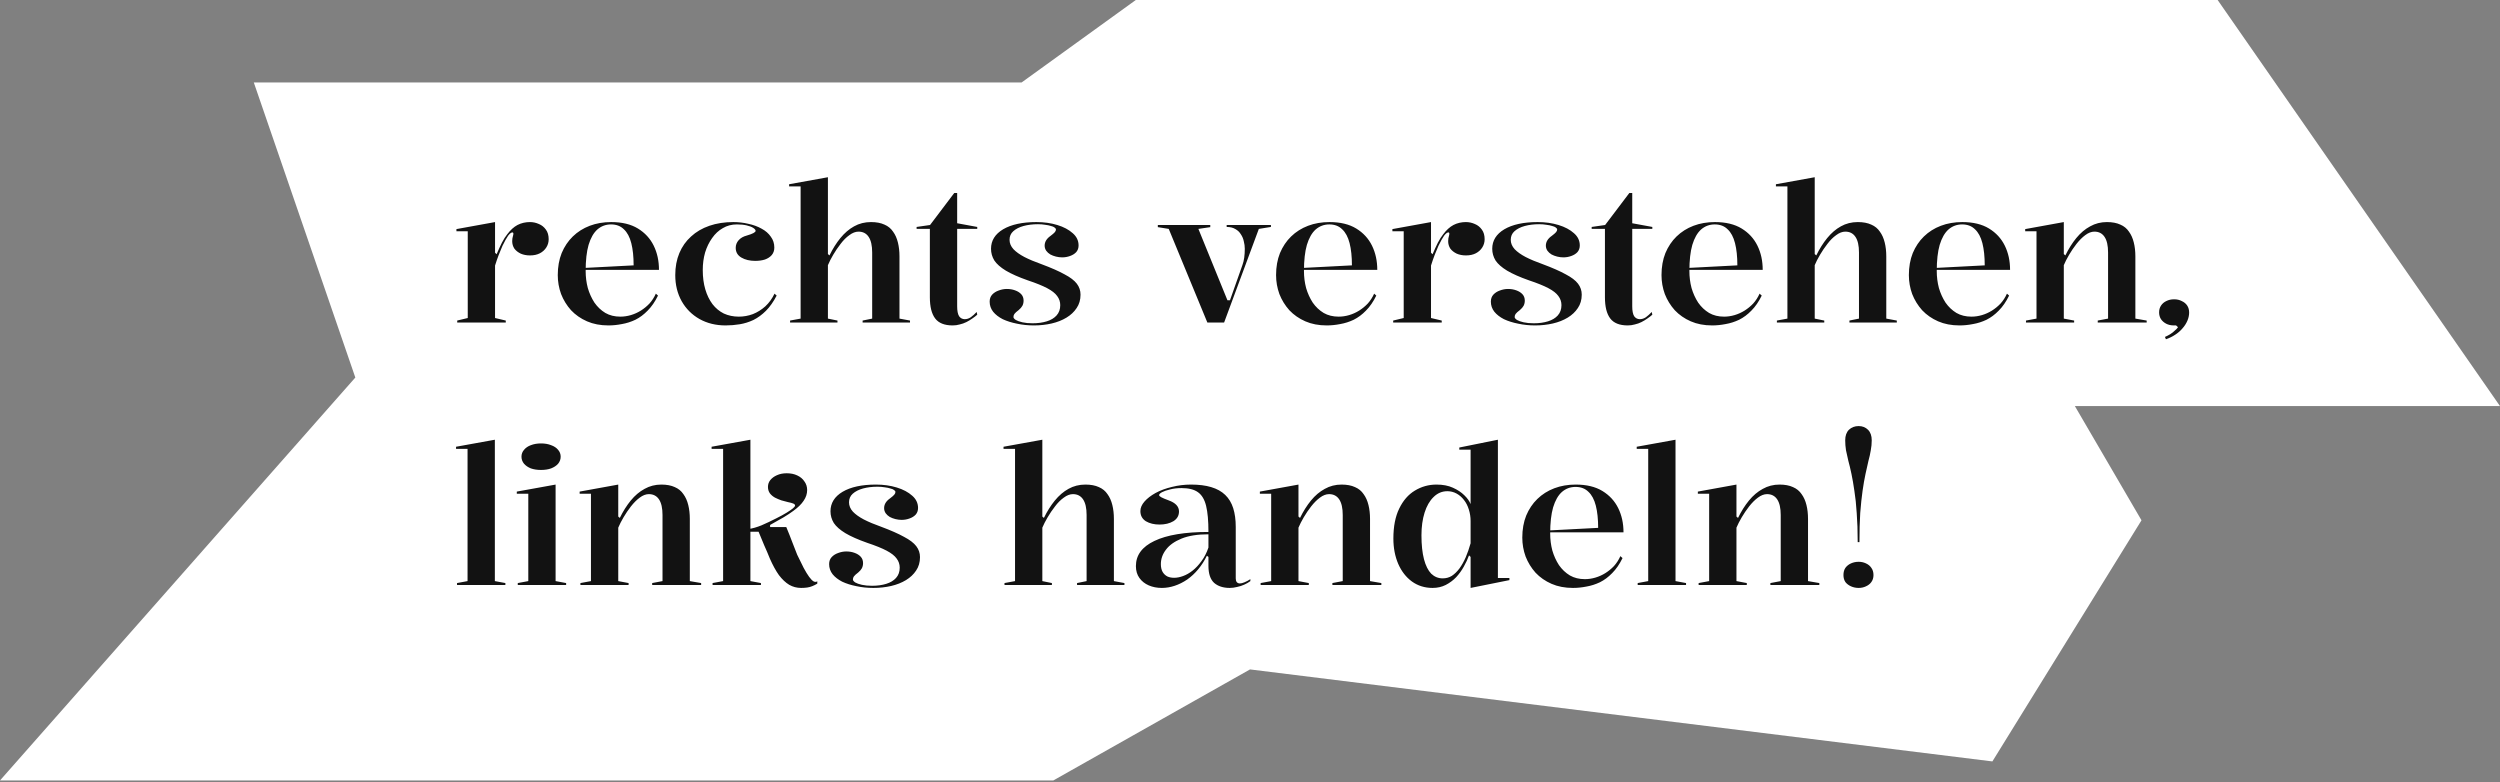
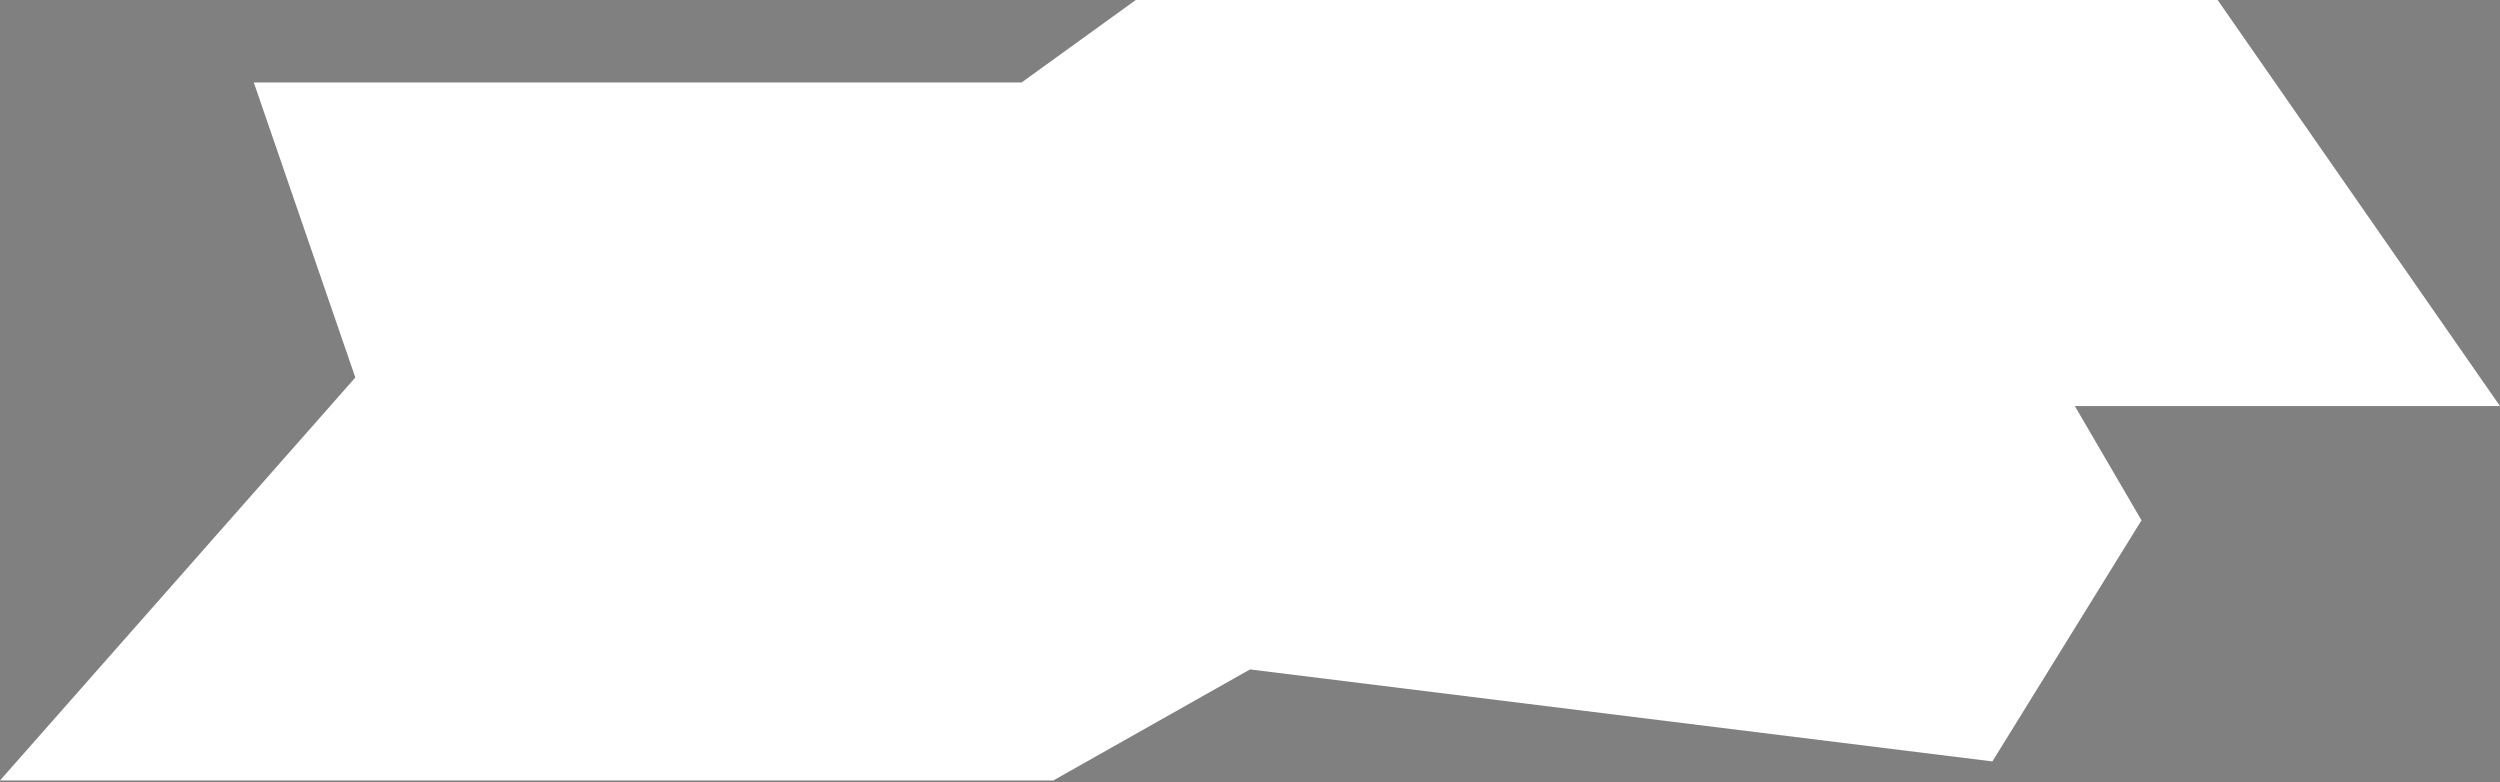
<svg xmlns="http://www.w3.org/2000/svg" width="1000" height="313" viewBox="0 0 1000 313" fill="none">
  <rect x="0" y="0" width="1000" height="313" fill="#808080" stroke="none" />
  <path d="M0 312.183L142.132 151.015L101.523 32.995H408.629L454.315 0H887.056L1000 162.437H829.949L856.599 208.122L796.954 304.569L500 267.767L421.32 312.183H0Z" fill="white" />
-   <path d="M182.886 129V128.22L187.098 127.206V92.496H182.574V91.638L198.018 88.83V101.076L198.642 101.7C199.37 99.984 200.072 98.45 200.748 97.098C201.476 95.694 202.204 94.55 202.932 93.666C204.18 92.002 205.532 90.78 206.988 90C208.496 89.22 210.16 88.83 211.98 88.83C213.228 88.83 214.424 89.09 215.568 89.61C216.712 90.078 217.648 90.832 218.376 91.872C219.104 92.86 219.468 94.134 219.468 95.694C219.468 96.89 219.156 97.982 218.532 98.97C217.908 99.958 217.05 100.738 215.958 101.31C214.866 101.882 213.54 102.168 211.98 102.168C210.628 102.168 209.406 101.934 208.314 101.466C207.222 100.946 206.364 100.27 205.74 99.438C205.168 98.554 204.882 97.566 204.882 96.474C204.882 96.058 204.908 95.694 204.96 95.382C205.064 95.018 205.142 94.68 205.194 94.368C205.298 94.056 205.35 93.77 205.35 93.51C205.35 93.146 205.22 92.964 204.96 92.964C204.492 92.964 203.92 93.406 203.244 94.29C202.62 95.174 201.866 96.526 200.982 98.346C200.514 99.386 200.02 100.582 199.5 101.934C198.98 103.286 198.486 104.716 198.018 106.224V127.206L202.308 128.22V129H182.886ZM244.48 88.83C248.796 88.83 252.358 89.688 255.166 91.404C257.974 93.12 260.08 95.408 261.484 98.268C262.888 101.128 263.59 104.352 263.59 107.94H234.028V107.16L253.45 106.146C253.45 102.662 253.138 99.698 252.514 97.254C251.89 94.81 250.902 92.964 249.55 91.716C248.25 90.416 246.534 89.766 244.402 89.766C242.322 89.766 240.502 90.442 238.942 91.794C237.434 93.146 236.264 95.2 235.432 97.956C234.652 100.66 234.262 104.144 234.262 108.408C234.262 110.748 234.548 113.01 235.12 115.194C235.744 117.326 236.628 119.276 237.772 121.044C238.968 122.76 240.424 124.138 242.14 125.178C243.856 126.166 245.858 126.66 248.146 126.66C249.55 126.66 250.954 126.452 252.358 126.036C253.762 125.62 255.088 125.022 256.336 124.242C257.584 123.462 258.728 122.526 259.768 121.434C260.808 120.29 261.666 118.964 262.342 117.456L263.2 118.236C262.004 120.68 260.626 122.682 259.066 124.242C257.558 125.802 255.92 127.024 254.152 127.908C252.384 128.74 250.59 129.312 248.77 129.624C246.95 129.988 245.156 130.17 243.388 130.17C240.164 130.17 237.304 129.624 234.808 128.532C232.312 127.44 230.18 125.958 228.412 124.086C226.696 122.162 225.37 120.004 224.434 117.612C223.55 115.168 223.108 112.646 223.108 110.046C223.108 106.77 223.628 103.832 224.668 101.232C225.76 98.632 227.242 96.422 229.114 94.602C231.038 92.73 233.3 91.3 235.9 90.312C238.5 89.324 241.36 88.83 244.48 88.83ZM290.23 130.17C286.33 130.17 282.846 129.312 279.778 127.596C276.762 125.88 274.396 123.514 272.68 120.498C270.964 117.43 270.106 113.946 270.106 110.046C270.106 106.77 270.652 103.832 271.744 101.232C272.836 98.632 274.396 96.422 276.424 94.602C278.452 92.73 280.896 91.3 283.756 90.312C286.616 89.324 289.814 88.83 293.35 88.83C295.43 88.83 297.432 89.064 299.356 89.532C301.332 89.948 303.1 90.598 304.66 91.482C306.22 92.314 307.442 93.38 308.326 94.68C309.262 95.928 309.73 97.384 309.73 99.048C309.73 100.192 309.392 101.18 308.716 102.012C308.04 102.792 307.13 103.39 305.986 103.806C304.842 104.17 303.542 104.352 302.086 104.352C299.902 104.352 298.056 103.91 296.548 103.026C295.04 102.142 294.286 100.842 294.286 99.126C294.286 97.982 294.676 96.968 295.456 96.084C296.236 95.2 297.328 94.576 298.732 94.212C301.072 93.536 302.242 92.912 302.242 92.34C302.242 91.976 301.93 91.586 301.306 91.17C300.682 90.754 299.798 90.416 298.654 90.156C297.562 89.896 296.262 89.766 294.754 89.766C292.674 89.766 290.802 90.26 289.138 91.248C287.474 92.184 286.044 93.51 284.848 95.226C283.652 96.89 282.716 98.814 282.04 100.998C281.416 103.182 281.104 105.522 281.104 108.018C281.104 110.878 281.442 113.452 282.118 115.74C282.794 118.028 283.756 120.004 285.004 121.668C286.252 123.28 287.76 124.528 289.528 125.412C291.348 126.244 293.35 126.66 295.534 126.66C297.458 126.66 299.33 126.322 301.15 125.646C302.97 124.918 304.634 123.878 306.142 122.526C307.65 121.122 308.872 119.432 309.808 117.456L310.666 118.236C309.366 120.732 307.936 122.76 306.376 124.32C304.816 125.88 303.152 127.102 301.384 127.986C299.616 128.818 297.796 129.39 295.924 129.702C294.052 130.014 292.154 130.17 290.23 130.17ZM364.003 128.22V129H345.049V128.22L348.871 127.44V100.998C348.871 98.242 348.403 96.162 347.467 94.758C346.531 93.354 345.179 92.652 343.411 92.652C342.215 92.652 340.993 93.12 339.745 94.056C338.497 94.94 337.327 96.11 336.235 97.566C335.143 98.97 334.155 100.426 333.271 101.934C332.387 103.442 331.685 104.82 331.165 106.068V127.44L334.987 128.22V129H316.033V128.22L320.245 127.44V74.556H315.643V73.698L331.165 70.89V101.622L331.789 102.168C333.089 99.516 334.545 97.202 336.157 95.226C337.821 93.198 339.641 91.638 341.617 90.546C343.645 89.402 345.907 88.83 348.403 88.83C350.535 88.83 352.329 89.168 353.785 89.844C355.241 90.468 356.385 91.404 357.217 92.652C358.101 93.848 358.751 95.304 359.167 97.02C359.583 98.684 359.791 100.53 359.791 102.558V127.44L364.003 128.22ZM381.071 130.17C377.795 130.17 375.455 129.234 374.051 127.362C372.647 125.49 371.945 122.682 371.945 118.938V91.56H366.641V90.78L372.023 90L381.695 77.208H382.865V89.298L390.899 90.78V91.56H382.865V122.526C382.865 124.346 383.125 125.672 383.645 126.504C384.217 127.284 384.971 127.674 385.907 127.674C386.739 127.674 387.545 127.414 388.325 126.894C389.105 126.322 389.885 125.62 390.665 124.788L390.899 125.88C390.327 126.4 389.651 126.92 388.871 127.44C388.143 127.96 387.363 128.428 386.531 128.844C385.699 129.26 384.815 129.572 383.879 129.78C382.995 130.04 382.059 130.17 381.071 130.17ZM413.569 130.17C411.177 130.17 408.915 129.936 406.783 129.468C404.651 129.052 402.753 128.454 401.089 127.674C399.477 126.842 398.203 125.854 397.267 124.71C396.331 123.514 395.863 122.162 395.863 120.654C395.863 119.51 396.201 118.574 396.877 117.846C397.553 117.118 398.411 116.572 399.451 116.208C400.543 115.792 401.635 115.584 402.727 115.584C403.923 115.584 405.015 115.766 406.003 116.13C407.043 116.494 407.875 117.014 408.499 117.69C409.123 118.366 409.435 119.224 409.435 120.264C409.435 120.992 409.279 121.668 408.967 122.292C408.655 122.864 408.161 123.436 407.485 124.008C406.653 124.632 406.081 125.152 405.769 125.568C405.509 125.932 405.379 126.348 405.379 126.816C405.379 127.18 405.691 127.57 406.315 127.986C406.939 128.35 407.823 128.662 408.967 128.922C410.111 129.182 411.463 129.312 413.023 129.312C415.155 129.312 417.053 129.052 418.717 128.532C420.381 128.012 421.681 127.232 422.617 126.192C423.605 125.1 424.099 123.722 424.099 122.058C424.099 120.706 423.683 119.484 422.851 118.392C422.071 117.3 420.745 116.26 418.873 115.272C417.001 114.284 414.427 113.244 411.151 112.152C407.459 110.852 404.521 109.552 402.337 108.252C400.205 106.952 398.671 105.6 397.735 104.196C396.851 102.74 396.409 101.18 396.409 99.516C396.409 96.24 398.021 93.64 401.245 91.716C404.521 89.792 408.967 88.83 414.583 88.83C417.599 88.83 420.381 89.22 422.929 90C425.477 90.78 427.531 91.872 429.091 93.276C430.651 94.628 431.431 96.266 431.431 98.19C431.431 99.23 431.119 100.114 430.495 100.842C429.871 101.518 429.039 102.038 427.999 102.402C427.011 102.766 425.971 102.948 424.879 102.948C424.047 102.948 423.215 102.844 422.383 102.636C421.551 102.428 420.797 102.142 420.121 101.778C419.445 101.362 418.899 100.868 418.483 100.296C418.067 99.672 417.859 98.996 417.859 98.268C417.859 96.76 418.639 95.46 420.199 94.368C421.031 93.744 421.603 93.25 421.915 92.886C422.227 92.522 422.383 92.158 422.383 91.794C422.383 91.534 422.201 91.274 421.837 91.014C421.525 90.754 421.031 90.546 420.355 90.39C419.731 90.182 418.977 90.026 418.093 89.922C417.209 89.766 416.247 89.688 415.207 89.688C413.075 89.688 411.151 89.922 409.435 90.39C407.719 90.858 406.341 91.56 405.301 92.496C404.313 93.38 403.819 94.524 403.819 95.928C403.819 97.28 404.339 98.528 405.379 99.672C406.419 100.764 407.875 101.804 409.747 102.792C411.671 103.78 413.959 104.742 416.611 105.678C420.511 107.134 423.579 108.486 425.815 109.734C428.103 110.93 429.741 112.178 430.729 113.478C431.717 114.778 432.211 116.234 432.211 117.846C432.211 119.926 431.691 121.72 430.651 123.228C429.663 124.736 428.311 126.01 426.595 127.05C424.879 128.09 422.903 128.87 420.667 129.39C418.431 129.91 416.065 130.17 413.569 130.17ZM482.941 129L467.497 91.56L463.129 90.858V90H484.111V90.858L479.353 91.56L490.975 120.108H491.989L496.981 105.99C497.293 105.158 497.527 104.196 497.683 103.104C497.839 101.96 497.917 100.764 497.917 99.516C497.917 98.528 497.787 97.54 497.527 96.552C497.319 95.512 496.929 94.576 496.357 93.744C495.837 92.86 495.109 92.158 494.173 91.638C493.237 91.066 492.067 90.78 490.663 90.78V90H508.369V90.78L503.533 91.56L489.649 129H482.941ZM531.801 88.83C536.117 88.83 539.679 89.688 542.487 91.404C545.295 93.12 547.401 95.408 548.805 98.268C550.209 101.128 550.911 104.352 550.911 107.94H521.349V107.16L540.771 106.146C540.771 102.662 540.459 99.698 539.835 97.254C539.211 94.81 538.223 92.964 536.871 91.716C535.571 90.416 533.855 89.766 531.723 89.766C529.643 89.766 527.823 90.442 526.263 91.794C524.755 93.146 523.585 95.2 522.753 97.956C521.973 100.66 521.583 104.144 521.583 108.408C521.583 110.748 521.869 113.01 522.441 115.194C523.065 117.326 523.949 119.276 525.093 121.044C526.289 122.76 527.745 124.138 529.461 125.178C531.177 126.166 533.179 126.66 535.467 126.66C536.871 126.66 538.275 126.452 539.679 126.036C541.083 125.62 542.409 125.022 543.657 124.242C544.905 123.462 546.049 122.526 547.089 121.434C548.129 120.29 548.987 118.964 549.663 117.456L550.521 118.236C549.325 120.68 547.947 122.682 546.387 124.242C544.879 125.802 543.241 127.024 541.473 127.908C539.705 128.74 537.911 129.312 536.091 129.624C534.271 129.988 532.477 130.17 530.709 130.17C527.485 130.17 524.625 129.624 522.129 128.532C519.633 127.44 517.501 125.958 515.733 124.086C514.017 122.162 512.691 120.004 511.755 117.612C510.871 115.168 510.429 112.646 510.429 110.046C510.429 106.77 510.949 103.832 511.989 101.232C513.081 98.632 514.563 96.422 516.435 94.602C518.359 92.73 520.621 91.3 523.221 90.312C525.821 89.324 528.681 88.83 531.801 88.83ZM557.271 129V128.22L561.483 127.206V92.496H556.959V91.638L572.403 88.83V101.076L573.027 101.7C573.755 99.984 574.457 98.45 575.133 97.098C575.861 95.694 576.589 94.55 577.317 93.666C578.565 92.002 579.917 90.78 581.373 90C582.881 89.22 584.545 88.83 586.365 88.83C587.613 88.83 588.809 89.09 589.953 89.61C591.097 90.078 592.033 90.832 592.761 91.872C593.489 92.86 593.853 94.134 593.853 95.694C593.853 96.89 593.541 97.982 592.917 98.97C592.293 99.958 591.435 100.738 590.343 101.31C589.251 101.882 587.925 102.168 586.365 102.168C585.013 102.168 583.791 101.934 582.699 101.466C581.607 100.946 580.749 100.27 580.125 99.438C579.553 98.554 579.267 97.566 579.267 96.474C579.267 96.058 579.293 95.694 579.345 95.382C579.449 95.018 579.527 94.68 579.579 94.368C579.683 94.056 579.735 93.77 579.735 93.51C579.735 93.146 579.605 92.964 579.345 92.964C578.877 92.964 578.305 93.406 577.629 94.29C577.005 95.174 576.251 96.526 575.367 98.346C574.899 99.386 574.405 100.582 573.885 101.934C573.365 103.286 572.871 104.716 572.403 106.224V127.206L576.693 128.22V129H557.271ZM614.053 130.17C611.661 130.17 609.399 129.936 607.267 129.468C605.135 129.052 603.237 128.454 601.573 127.674C599.961 126.842 598.687 125.854 597.751 124.71C596.815 123.514 596.347 122.162 596.347 120.654C596.347 119.51 596.685 118.574 597.361 117.846C598.037 117.118 598.895 116.572 599.935 116.208C601.027 115.792 602.119 115.584 603.211 115.584C604.407 115.584 605.499 115.766 606.487 116.13C607.527 116.494 608.359 117.014 608.983 117.69C609.607 118.366 609.919 119.224 609.919 120.264C609.919 120.992 609.763 121.668 609.451 122.292C609.139 122.864 608.645 123.436 607.969 124.008C607.137 124.632 606.565 125.152 606.253 125.568C605.993 125.932 605.863 126.348 605.863 126.816C605.863 127.18 606.175 127.57 606.799 127.986C607.423 128.35 608.307 128.662 609.451 128.922C610.595 129.182 611.947 129.312 613.507 129.312C615.639 129.312 617.537 129.052 619.201 128.532C620.865 128.012 622.165 127.232 623.101 126.192C624.089 125.1 624.583 123.722 624.583 122.058C624.583 120.706 624.167 119.484 623.335 118.392C622.555 117.3 621.229 116.26 619.357 115.272C617.485 114.284 614.911 113.244 611.635 112.152C607.943 110.852 605.005 109.552 602.821 108.252C600.689 106.952 599.155 105.6 598.219 104.196C597.335 102.74 596.893 101.18 596.893 99.516C596.893 96.24 598.505 93.64 601.729 91.716C605.005 89.792 609.451 88.83 615.067 88.83C618.083 88.83 620.865 89.22 623.413 90C625.961 90.78 628.015 91.872 629.575 93.276C631.135 94.628 631.915 96.266 631.915 98.19C631.915 99.23 631.603 100.114 630.979 100.842C630.355 101.518 629.523 102.038 628.483 102.402C627.495 102.766 626.455 102.948 625.363 102.948C624.531 102.948 623.699 102.844 622.867 102.636C622.035 102.428 621.281 102.142 620.605 101.778C619.929 101.362 619.383 100.868 618.967 100.296C618.551 99.672 618.343 98.996 618.343 98.268C618.343 96.76 619.123 95.46 620.683 94.368C621.515 93.744 622.087 93.25 622.399 92.886C622.711 92.522 622.867 92.158 622.867 91.794C622.867 91.534 622.685 91.274 622.321 91.014C622.009 90.754 621.515 90.546 620.839 90.39C620.215 90.182 619.461 90.026 618.577 89.922C617.693 89.766 616.731 89.688 615.691 89.688C613.559 89.688 611.635 89.922 609.919 90.39C608.203 90.858 606.825 91.56 605.785 92.496C604.797 93.38 604.303 94.524 604.303 95.928C604.303 97.28 604.823 98.528 605.863 99.672C606.903 100.764 608.359 101.804 610.231 102.792C612.155 103.78 614.443 104.742 617.095 105.678C620.995 107.134 624.063 108.486 626.299 109.734C628.587 110.93 630.225 112.178 631.213 113.478C632.201 114.778 632.695 116.234 632.695 117.846C632.695 119.926 632.175 121.72 631.135 123.228C630.147 124.736 628.795 126.01 627.079 127.05C625.363 128.09 623.387 128.87 621.151 129.39C618.915 129.91 616.549 130.17 614.053 130.17ZM651.101 130.17C647.825 130.17 645.485 129.234 644.081 127.362C642.677 125.49 641.975 122.682 641.975 118.938V91.56H636.671V90.78L642.053 90L651.725 77.208H652.895V89.298L660.929 90.78V91.56H652.895V122.526C652.895 124.346 653.155 125.672 653.675 126.504C654.247 127.284 655.001 127.674 655.937 127.674C656.769 127.674 657.575 127.414 658.355 126.894C659.135 126.322 659.915 125.62 660.695 124.788L660.929 125.88C660.357 126.4 659.681 126.92 658.901 127.44C658.173 127.96 657.393 128.428 656.561 128.844C655.729 129.26 654.845 129.572 653.909 129.78C653.025 130.04 652.089 130.17 651.101 130.17ZM685.973 88.83C690.289 88.83 693.851 89.688 696.659 91.404C699.467 93.12 701.573 95.408 702.977 98.268C704.381 101.128 705.083 104.352 705.083 107.94H675.521V107.16L694.943 106.146C694.943 102.662 694.631 99.698 694.007 97.254C693.383 94.81 692.395 92.964 691.043 91.716C689.743 90.416 688.027 89.766 685.895 89.766C683.815 89.766 681.995 90.442 680.435 91.794C678.927 93.146 677.757 95.2 676.925 97.956C676.145 100.66 675.755 104.144 675.755 108.408C675.755 110.748 676.041 113.01 676.613 115.194C677.237 117.326 678.121 119.276 679.265 121.044C680.461 122.76 681.917 124.138 683.633 125.178C685.349 126.166 687.351 126.66 689.639 126.66C691.043 126.66 692.447 126.452 693.851 126.036C695.255 125.62 696.581 125.022 697.829 124.242C699.077 123.462 700.221 122.526 701.261 121.434C702.301 120.29 703.159 118.964 703.835 117.456L704.693 118.236C703.497 120.68 702.119 122.682 700.559 124.242C699.051 125.802 697.413 127.024 695.645 127.908C693.877 128.74 692.083 129.312 690.263 129.624C688.443 129.988 686.649 130.17 684.881 130.17C681.657 130.17 678.797 129.624 676.301 128.532C673.805 127.44 671.673 125.958 669.905 124.086C668.189 122.162 666.863 120.004 665.927 117.612C665.043 115.168 664.601 112.646 664.601 110.046C664.601 106.77 665.121 103.832 666.161 101.232C667.253 98.632 668.735 96.422 670.607 94.602C672.531 92.73 674.793 91.3 677.393 90.312C679.993 89.324 682.853 88.83 685.973 88.83ZM758.725 128.22V129H739.771V128.22L743.593 127.44V100.998C743.593 98.242 743.125 96.162 742.189 94.758C741.253 93.354 739.901 92.652 738.133 92.652C736.937 92.652 735.715 93.12 734.467 94.056C733.219 94.94 732.049 96.11 730.957 97.566C729.865 98.97 728.877 100.426 727.993 101.934C727.109 103.442 726.407 104.82 725.887 106.068V127.44L729.709 128.22V129H710.755V128.22L714.967 127.44V74.556H710.365V73.698L725.887 70.89V101.622L726.511 102.168C727.811 99.516 729.267 97.202 730.879 95.226C732.543 93.198 734.363 91.638 736.339 90.546C738.367 89.402 740.629 88.83 743.125 88.83C745.257 88.83 747.051 89.168 748.507 89.844C749.963 90.468 751.107 91.404 751.939 92.652C752.823 93.848 753.473 95.304 753.889 97.02C754.305 98.684 754.513 100.53 754.513 102.558V127.44L758.725 128.22ZM784.92 88.83C789.236 88.83 792.798 89.688 795.606 91.404C798.414 93.12 800.52 95.408 801.924 98.268C803.328 101.128 804.03 104.352 804.03 107.94H774.468V107.16L793.89 106.146C793.89 102.662 793.578 99.698 792.954 97.254C792.33 94.81 791.342 92.964 789.99 91.716C788.69 90.416 786.974 89.766 784.842 89.766C782.762 89.766 780.942 90.442 779.382 91.794C777.874 93.146 776.704 95.2 775.872 97.956C775.092 100.66 774.702 104.144 774.702 108.408C774.702 110.748 774.988 113.01 775.56 115.194C776.184 117.326 777.068 119.276 778.212 121.044C779.408 122.76 780.864 124.138 782.58 125.178C784.296 126.166 786.298 126.66 788.586 126.66C789.99 126.66 791.394 126.452 792.798 126.036C794.202 125.62 795.528 125.022 796.776 124.242C798.024 123.462 799.168 122.526 800.208 121.434C801.248 120.29 802.106 118.964 802.782 117.456L803.64 118.236C802.444 120.68 801.066 122.682 799.506 124.242C797.998 125.802 796.36 127.024 794.592 127.908C792.824 128.74 791.03 129.312 789.21 129.624C787.39 129.988 785.596 130.17 783.828 130.17C780.604 130.17 777.744 129.624 775.248 128.532C772.752 127.44 770.62 125.958 768.852 124.086C767.136 122.162 765.81 120.004 764.874 117.612C763.99 115.168 763.548 112.646 763.548 110.046C763.548 106.77 764.068 103.832 765.108 101.232C766.2 98.632 767.682 96.422 769.554 94.602C771.478 92.73 773.74 91.3 776.34 90.312C778.94 89.324 781.8 88.83 784.92 88.83ZM858.672 128.22V129H839.094V128.22L843.228 127.44V100.998C843.228 98.242 842.76 96.162 841.824 94.758C840.888 93.354 839.536 92.652 837.768 92.652C836.572 92.652 835.35 93.12 834.102 94.056C832.906 94.94 831.736 96.11 830.592 97.566C829.5 98.97 828.512 100.426 827.628 101.934C826.744 103.442 826.042 104.82 825.522 106.068V127.44L829.656 128.22V129H810.39V128.22L814.602 127.44V92.496H810.078V91.638L825.522 88.83V101.622L826.146 102.168C827.446 99.516 828.902 97.202 830.514 95.226C832.178 93.198 834.024 91.638 836.052 90.546C838.08 89.402 840.316 88.83 842.76 88.83C844.892 88.83 846.686 89.168 848.142 89.844C849.598 90.468 850.742 91.404 851.574 92.652C852.458 93.848 853.108 95.304 853.524 97.02C853.94 98.684 854.148 100.53 854.148 102.558V127.44L858.672 128.22ZM866.371 135.708L865.981 134.772C866.709 134.46 867.411 134.096 868.087 133.68C868.763 133.264 869.361 132.796 869.881 132.276C870.453 131.808 870.895 131.34 871.207 130.872L870.427 130.17H869.569C868.373 130.17 867.333 129.936 866.449 129.468C865.565 129 864.863 128.376 864.343 127.596C863.875 126.816 863.641 125.932 863.641 124.944C863.641 123.904 863.901 122.994 864.421 122.214C864.941 121.434 865.643 120.836 866.527 120.42C867.463 119.952 868.503 119.718 869.647 119.718C870.791 119.718 871.805 119.952 872.689 120.42C873.625 120.836 874.353 121.434 874.873 122.214C875.393 122.994 875.653 123.93 875.653 125.022C875.653 126.114 875.419 127.206 874.951 128.298C874.483 129.39 873.833 130.404 873.001 131.34C872.169 132.328 871.181 133.186 870.037 133.914C868.945 134.642 867.723 135.24 866.371 135.708ZM197.94 232.44L202.152 233.22V234H182.808V233.22L187.02 232.44V179.556H182.418V178.698L197.94 175.89V232.44ZM216.389 187.98C214.881 187.98 213.529 187.772 212.333 187.356C211.189 186.888 210.279 186.264 209.603 185.484C208.927 184.652 208.589 183.716 208.589 182.676C208.589 181.636 208.927 180.726 209.603 179.946C210.279 179.114 211.189 178.49 212.333 178.074C213.529 177.606 214.881 177.372 216.389 177.372C217.949 177.372 219.301 177.606 220.445 178.074C221.641 178.49 222.577 179.114 223.253 179.946C223.929 180.726 224.267 181.636 224.267 182.676C224.267 183.716 223.929 184.652 223.253 185.484C222.577 186.264 221.641 186.888 220.445 187.356C219.301 187.772 217.949 187.98 216.389 187.98ZM207.107 234V233.22L211.319 232.44V197.496H206.717V196.638L222.239 193.83V232.44L226.451 233.22V234H207.107ZM280.451 233.22V234H260.873V233.22L265.007 232.44V205.998C265.007 203.242 264.539 201.162 263.603 199.758C262.667 198.354 261.315 197.652 259.547 197.652C258.351 197.652 257.129 198.12 255.881 199.056C254.685 199.94 253.515 201.11 252.371 202.566C251.279 203.97 250.291 205.426 249.407 206.934C248.523 208.442 247.821 209.82 247.301 211.068V232.44L251.435 233.22V234H232.169V233.22L236.381 232.44V197.496H231.857V196.638L247.301 193.83V206.622L247.925 207.168C249.225 204.516 250.681 202.202 252.293 200.226C253.957 198.198 255.803 196.638 257.831 195.546C259.859 194.402 262.095 193.83 264.539 193.83C266.671 193.83 268.465 194.168 269.921 194.844C271.377 195.468 272.521 196.404 273.353 197.652C274.237 198.848 274.887 200.304 275.303 202.02C275.719 203.684 275.927 205.53 275.927 207.558V232.44L280.451 233.22ZM300.163 232.44L304.375 233.22V234H285.031V233.22L289.243 232.44V179.556H284.641V178.698L300.163 175.89V232.44ZM299.383 212.706V211.614C300.943 211.406 302.685 210.912 304.609 210.132C306.533 209.3 308.509 208.364 310.537 207.324C312.201 206.492 313.579 205.738 314.671 205.062C315.763 204.386 316.595 203.814 317.167 203.346C317.739 202.878 318.025 202.488 318.025 202.176C318.025 201.864 317.765 201.604 317.245 201.396C316.725 201.188 316.049 201.006 315.217 200.85C314.385 200.642 313.501 200.408 312.565 200.148C311.681 199.836 310.823 199.472 309.991 199.056C309.159 198.588 308.483 198.016 307.963 197.34C307.443 196.612 307.183 195.754 307.183 194.766C307.183 193.726 307.495 192.816 308.119 192.036C308.795 191.204 309.679 190.554 310.771 190.086C311.915 189.566 313.215 189.306 314.671 189.306C316.283 189.306 317.687 189.592 318.883 190.164C320.131 190.736 321.093 191.542 321.769 192.582C322.497 193.57 322.861 194.714 322.861 196.014C322.861 197.522 322.393 198.952 321.457 200.304C320.573 201.656 319.195 203.008 317.323 204.36C316.283 205.14 314.983 205.998 313.423 206.934C311.863 207.818 310.069 208.832 308.041 209.976V210.834H314.515C315.451 213.07 316.257 215.098 316.933 216.918C317.661 218.738 318.311 220.402 318.883 221.91C319.819 223.886 320.677 225.628 321.457 227.136C322.237 228.592 322.965 229.788 323.641 230.724C324.317 231.66 324.941 232.284 325.513 232.596C325.773 232.7 326.007 232.752 326.215 232.752C326.475 232.752 326.709 232.674 326.917 232.518V233.454C326.241 233.87 325.565 234.208 324.889 234.468C324.265 234.728 323.589 234.91 322.861 235.014C322.133 235.118 321.327 235.17 320.443 235.17C318.727 235.17 317.141 234.754 315.685 233.922C314.229 233.038 312.851 231.738 311.551 230.022C310.303 228.254 309.107 226.07 307.963 223.47C307.235 221.65 306.481 219.882 305.701 218.166C304.973 216.45 304.219 214.63 303.439 212.706H299.383ZM349.356 235.17C346.964 235.17 344.702 234.936 342.57 234.468C340.438 234.052 338.54 233.454 336.876 232.674C335.264 231.842 333.99 230.854 333.054 229.71C332.118 228.514 331.65 227.162 331.65 225.654C331.65 224.51 331.988 223.574 332.664 222.846C333.34 222.118 334.198 221.572 335.238 221.208C336.33 220.792 337.422 220.584 338.514 220.584C339.71 220.584 340.802 220.766 341.79 221.13C342.83 221.494 343.662 222.014 344.286 222.69C344.91 223.366 345.222 224.224 345.222 225.264C345.222 225.992 345.066 226.668 344.754 227.292C344.442 227.864 343.948 228.436 343.272 229.008C342.44 229.632 341.868 230.152 341.556 230.568C341.296 230.932 341.166 231.348 341.166 231.816C341.166 232.18 341.478 232.57 342.102 232.986C342.726 233.35 343.61 233.662 344.754 233.922C345.898 234.182 347.25 234.312 348.81 234.312C350.942 234.312 352.84 234.052 354.504 233.532C356.168 233.012 357.468 232.232 358.404 231.192C359.392 230.1 359.886 228.722 359.886 227.058C359.886 225.706 359.47 224.484 358.638 223.392C357.858 222.3 356.532 221.26 354.66 220.272C352.788 219.284 350.214 218.244 346.938 217.152C343.246 215.852 340.308 214.552 338.124 213.252C335.992 211.952 334.458 210.6 333.522 209.196C332.638 207.74 332.196 206.18 332.196 204.516C332.196 201.24 333.808 198.64 337.032 196.716C340.308 194.792 344.754 193.83 350.37 193.83C353.386 193.83 356.168 194.22 358.716 195C361.264 195.78 363.318 196.872 364.878 198.276C366.438 199.628 367.218 201.266 367.218 203.19C367.218 204.23 366.906 205.114 366.282 205.842C365.658 206.518 364.826 207.038 363.786 207.402C362.798 207.766 361.758 207.948 360.666 207.948C359.834 207.948 359.002 207.844 358.17 207.636C357.338 207.428 356.584 207.142 355.908 206.778C355.232 206.362 354.686 205.868 354.27 205.296C353.854 204.672 353.646 203.996 353.646 203.268C353.646 201.76 354.426 200.46 355.986 199.368C356.818 198.744 357.39 198.25 357.702 197.886C358.014 197.522 358.17 197.158 358.17 196.794C358.17 196.534 357.988 196.274 357.624 196.014C357.312 195.754 356.818 195.546 356.142 195.39C355.518 195.182 354.764 195.026 353.88 194.922C352.996 194.766 352.034 194.688 350.994 194.688C348.862 194.688 346.938 194.922 345.222 195.39C343.506 195.858 342.128 196.56 341.088 197.496C340.1 198.38 339.606 199.524 339.606 200.928C339.606 202.28 340.126 203.528 341.166 204.672C342.206 205.764 343.662 206.804 345.534 207.792C347.458 208.78 349.746 209.742 352.398 210.678C356.298 212.134 359.366 213.486 361.602 214.734C363.89 215.93 365.528 217.178 366.516 218.478C367.504 219.778 367.998 221.234 367.998 222.846C367.998 224.926 367.478 226.72 366.438 228.228C365.45 229.736 364.098 231.01 362.382 232.05C360.666 233.09 358.69 233.87 356.454 234.39C354.218 234.91 351.852 235.17 349.356 235.17ZM449.772 233.22V234H430.818V233.22L434.64 232.44V205.998C434.64 203.242 434.172 201.162 433.236 199.758C432.3 198.354 430.948 197.652 429.18 197.652C427.984 197.652 426.762 198.12 425.514 199.056C424.266 199.94 423.096 201.11 422.004 202.566C420.912 203.97 419.924 205.426 419.04 206.934C418.156 208.442 417.454 209.82 416.934 211.068V232.44L420.756 233.22V234H401.802V233.22L406.014 232.44V179.556H401.412V178.698L416.934 175.89V206.622L417.558 207.168C418.858 204.516 420.314 202.202 421.926 200.226C423.59 198.198 425.41 196.638 427.386 195.546C429.414 194.402 431.676 193.83 434.172 193.83C436.304 193.83 438.098 194.168 439.554 194.844C441.01 195.468 442.154 196.404 442.986 197.652C443.87 198.848 444.52 200.304 444.936 202.02C445.352 203.684 445.56 205.53 445.56 207.558V232.44L449.772 233.22ZM476.435 193.83C479.555 193.83 482.233 194.168 484.469 194.844C486.757 195.52 488.629 196.56 490.085 197.964C491.541 199.368 492.607 201.136 493.283 203.268C493.959 205.4 494.297 207.896 494.297 210.756V231.348C494.297 231.972 494.427 232.466 494.687 232.83C494.999 233.194 495.415 233.376 495.935 233.376C496.455 233.376 497.079 233.22 497.807 232.908C498.587 232.596 499.367 232.18 500.147 231.66V232.44C499.471 232.96 498.665 233.428 497.729 233.844C496.845 234.26 495.883 234.572 494.843 234.78C493.855 235.04 492.867 235.17 491.879 235.17C489.279 235.17 487.199 234.494 485.639 233.142C484.131 231.738 483.377 229.476 483.377 226.356C483.377 225.524 483.377 224.926 483.377 224.562C483.377 224.146 483.377 223.834 483.377 223.626C483.377 223.366 483.377 223.08 483.377 222.768L482.753 222.3C481.765 224.328 480.595 226.148 479.243 227.76C477.943 229.32 476.487 230.672 474.875 231.816C473.263 232.908 471.599 233.74 469.883 234.312C468.167 234.884 466.451 235.17 464.735 235.17C462.811 235.17 461.069 234.832 459.509 234.156C457.949 233.48 456.701 232.492 455.765 231.192C454.829 229.892 454.361 228.306 454.361 226.434C454.361 222.066 456.831 218.712 461.771 216.372C466.763 213.98 473.965 212.784 483.377 212.784C483.377 208.364 483.065 204.88 482.441 202.332C481.817 199.784 480.725 197.964 479.165 196.872C477.657 195.78 475.473 195.234 472.613 195.234C470.897 195.234 469.363 195.416 468.011 195.78C466.659 196.092 465.593 196.456 464.813 196.872C464.033 197.288 463.643 197.678 463.643 198.042C463.643 198.302 463.929 198.588 464.501 198.9C465.073 199.212 466.061 199.628 467.465 200.148C470.221 201.136 471.599 202.618 471.599 204.594C471.599 206.258 470.845 207.558 469.337 208.494C467.829 209.378 465.983 209.82 463.799 209.82C461.667 209.82 459.847 209.378 458.339 208.494C456.883 207.558 456.155 206.206 456.155 204.438C456.155 203.138 456.701 201.864 457.793 200.616C458.885 199.368 460.367 198.224 462.239 197.184C464.163 196.144 466.347 195.338 468.791 194.766C471.235 194.142 473.783 193.83 476.435 193.83ZM483.377 213.72C479.009 213.72 475.421 214.292 472.613 215.436C469.805 216.58 467.725 218.062 466.373 219.882C465.021 221.65 464.345 223.574 464.345 225.654C464.345 226.902 464.579 227.942 465.047 228.774C465.515 229.554 466.139 230.152 466.919 230.568C467.699 230.932 468.609 231.114 469.649 231.114C470.793 231.114 471.989 230.88 473.237 230.412C474.537 229.944 475.811 229.216 477.059 228.228C478.307 227.24 479.477 225.992 480.569 224.484C481.713 222.976 482.649 221.156 483.377 219.024V213.72ZM552.537 233.22V234H532.959V233.22L537.093 232.44V205.998C537.093 203.242 536.625 201.162 535.689 199.758C534.753 198.354 533.401 197.652 531.633 197.652C530.437 197.652 529.215 198.12 527.967 199.056C526.771 199.94 525.601 201.11 524.457 202.566C523.365 203.97 522.377 205.426 521.493 206.934C520.609 208.442 519.907 209.82 519.387 211.068V232.44L523.521 233.22V234H504.255V233.22L508.467 232.44V197.496H503.943V196.638L519.387 193.83V206.622L520.011 207.168C521.311 204.516 522.767 202.202 524.379 200.226C526.043 198.198 527.889 196.638 529.917 195.546C531.945 194.402 534.181 193.83 536.625 193.83C538.757 193.83 540.551 194.168 542.007 194.844C543.463 195.468 544.607 196.404 545.439 197.652C546.323 198.848 546.973 200.304 547.389 202.02C547.805 203.684 548.013 205.53 548.013 207.558V232.44L552.537 233.22ZM599.159 175.89V231.192H603.761V232.05L588.239 235.17V222.768L587.615 222.144C587.095 223.6 586.393 225.108 585.509 226.668C584.677 228.176 583.663 229.58 582.467 230.88C581.271 232.128 579.867 233.168 578.255 234C576.695 234.78 574.953 235.17 573.029 235.17C569.909 235.17 567.153 234.312 564.761 232.596C562.421 230.88 560.601 228.54 559.301 225.576C558.001 222.56 557.351 219.18 557.351 215.436C557.351 210.6 558.131 206.596 559.691 203.424C561.251 200.2 563.331 197.808 565.931 196.248C568.583 194.636 571.469 193.83 574.589 193.83C577.137 193.83 579.321 194.246 581.141 195.078C583.013 195.91 584.547 196.924 585.743 198.12C586.939 199.264 587.771 200.434 588.239 201.63V179.868H583.715V179.01L599.159 175.89ZM578.957 196.482C576.825 196.482 574.979 197.262 573.419 198.822C571.859 200.33 570.663 202.41 569.831 205.062C568.999 207.714 568.583 210.73 568.583 214.11C568.583 217.906 568.921 221.104 569.597 223.704C570.273 226.252 571.235 228.176 572.483 229.476C573.783 230.724 575.317 231.348 577.085 231.348C578.437 231.348 579.659 231.01 580.751 230.334C581.843 229.606 582.857 228.618 583.793 227.37C584.729 226.07 585.561 224.588 586.289 222.924C587.017 221.208 587.667 219.336 588.239 217.308V208.416C588.239 206.804 588.005 205.27 587.537 203.814C587.069 202.306 586.419 201.032 585.587 199.992C584.755 198.9 583.767 198.042 582.623 197.418C581.479 196.794 580.257 196.482 578.957 196.482ZM630.291 193.83C634.607 193.83 638.169 194.688 640.977 196.404C643.785 198.12 645.891 200.408 647.295 203.268C648.699 206.128 649.401 209.352 649.401 212.94H619.839V212.16L639.261 211.146C639.261 207.662 638.949 204.698 638.325 202.254C637.701 199.81 636.713 197.964 635.361 196.716C634.061 195.416 632.345 194.766 630.213 194.766C628.133 194.766 626.313 195.442 624.753 196.794C623.245 198.146 622.075 200.2 621.243 202.956C620.463 205.66 620.073 209.144 620.073 213.408C620.073 215.748 620.359 218.01 620.931 220.194C621.555 222.326 622.439 224.276 623.583 226.044C624.779 227.76 626.235 229.138 627.951 230.178C629.667 231.166 631.669 231.66 633.957 231.66C635.361 231.66 636.765 231.452 638.169 231.036C639.573 230.62 640.899 230.022 642.147 229.242C643.395 228.462 644.539 227.526 645.579 226.434C646.619 225.29 647.477 223.964 648.153 222.456L649.011 223.236C647.815 225.68 646.437 227.682 644.877 229.242C643.369 230.802 641.731 232.024 639.963 232.908C638.195 233.74 636.401 234.312 634.581 234.624C632.761 234.988 630.967 235.17 629.199 235.17C625.975 235.17 623.115 234.624 620.619 233.532C618.123 232.44 615.991 230.958 614.223 229.086C612.507 227.162 611.181 225.004 610.245 222.612C609.361 220.168 608.919 217.646 608.919 215.046C608.919 211.77 609.439 208.832 610.479 206.232C611.571 203.632 613.053 201.422 614.925 199.602C616.849 197.73 619.111 196.3 621.711 195.312C624.311 194.324 627.171 193.83 630.291 193.83ZM670.206 232.44L674.418 233.22V234H655.074V233.22L659.286 232.44V179.556H654.684V178.698L670.206 175.89V232.44ZM727.732 233.22V234H708.154V233.22L712.288 232.44V205.998C712.288 203.242 711.82 201.162 710.884 199.758C709.948 198.354 708.596 197.652 706.828 197.652C705.632 197.652 704.41 198.12 703.162 199.056C701.966 199.94 700.796 201.11 699.652 202.566C698.56 203.97 697.572 205.426 696.688 206.934C695.804 208.442 695.102 209.82 694.582 211.068V232.44L698.716 233.22V234H679.45V233.22L683.662 232.44V197.496H679.138V196.638L694.582 193.83V206.622L695.206 207.168C696.506 204.516 697.962 202.202 699.574 200.226C701.238 198.198 703.084 196.638 705.112 195.546C707.14 194.402 709.376 193.83 711.82 193.83C713.952 193.83 715.746 194.168 717.202 194.844C718.658 195.468 719.802 196.404 720.634 197.652C721.518 198.848 722.168 200.304 722.584 202.02C723 203.684 723.208 205.53 723.208 207.558V232.44L727.732 233.22ZM743.466 170.43C744.974 170.43 746.222 170.924 747.21 171.912C748.198 172.9 748.692 174.304 748.692 176.124C748.692 177.476 748.562 178.828 748.302 180.18C748.094 181.48 747.782 182.884 747.366 184.392C747.002 185.9 746.612 187.642 746.196 189.618C745.78 191.542 745.39 193.778 745.026 196.326C744.662 198.874 744.35 201.838 744.09 205.218C743.882 208.546 743.778 212.42 743.778 216.84H743.076C743.076 212.42 742.946 208.546 742.686 205.218C742.478 201.838 742.166 198.874 741.75 196.326C741.386 193.778 740.996 191.516 740.58 189.54C740.164 187.564 739.748 185.822 739.332 184.314C738.968 182.806 738.656 181.402 738.396 180.102C738.188 178.75 738.084 177.424 738.084 176.124C738.084 174.304 738.578 172.9 739.566 171.912C740.606 170.924 741.906 170.43 743.466 170.43ZM743.466 224.718C744.506 224.718 745.468 224.926 746.352 225.342C747.288 225.758 748.016 226.356 748.536 227.136C749.108 227.916 749.394 228.878 749.394 230.022C749.394 231.114 749.108 232.05 748.536 232.83C748.016 233.558 747.288 234.13 746.352 234.546C745.468 234.962 744.506 235.17 743.466 235.17C742.374 235.17 741.36 234.962 740.424 234.546C739.488 234.13 738.734 233.558 738.162 232.83C737.642 232.05 737.382 231.114 737.382 230.022C737.382 228.878 737.642 227.916 738.162 227.136C738.734 226.356 739.488 225.758 740.424 225.342C741.36 224.926 742.374 224.718 743.466 224.718Z" fill="#121212" />
</svg>